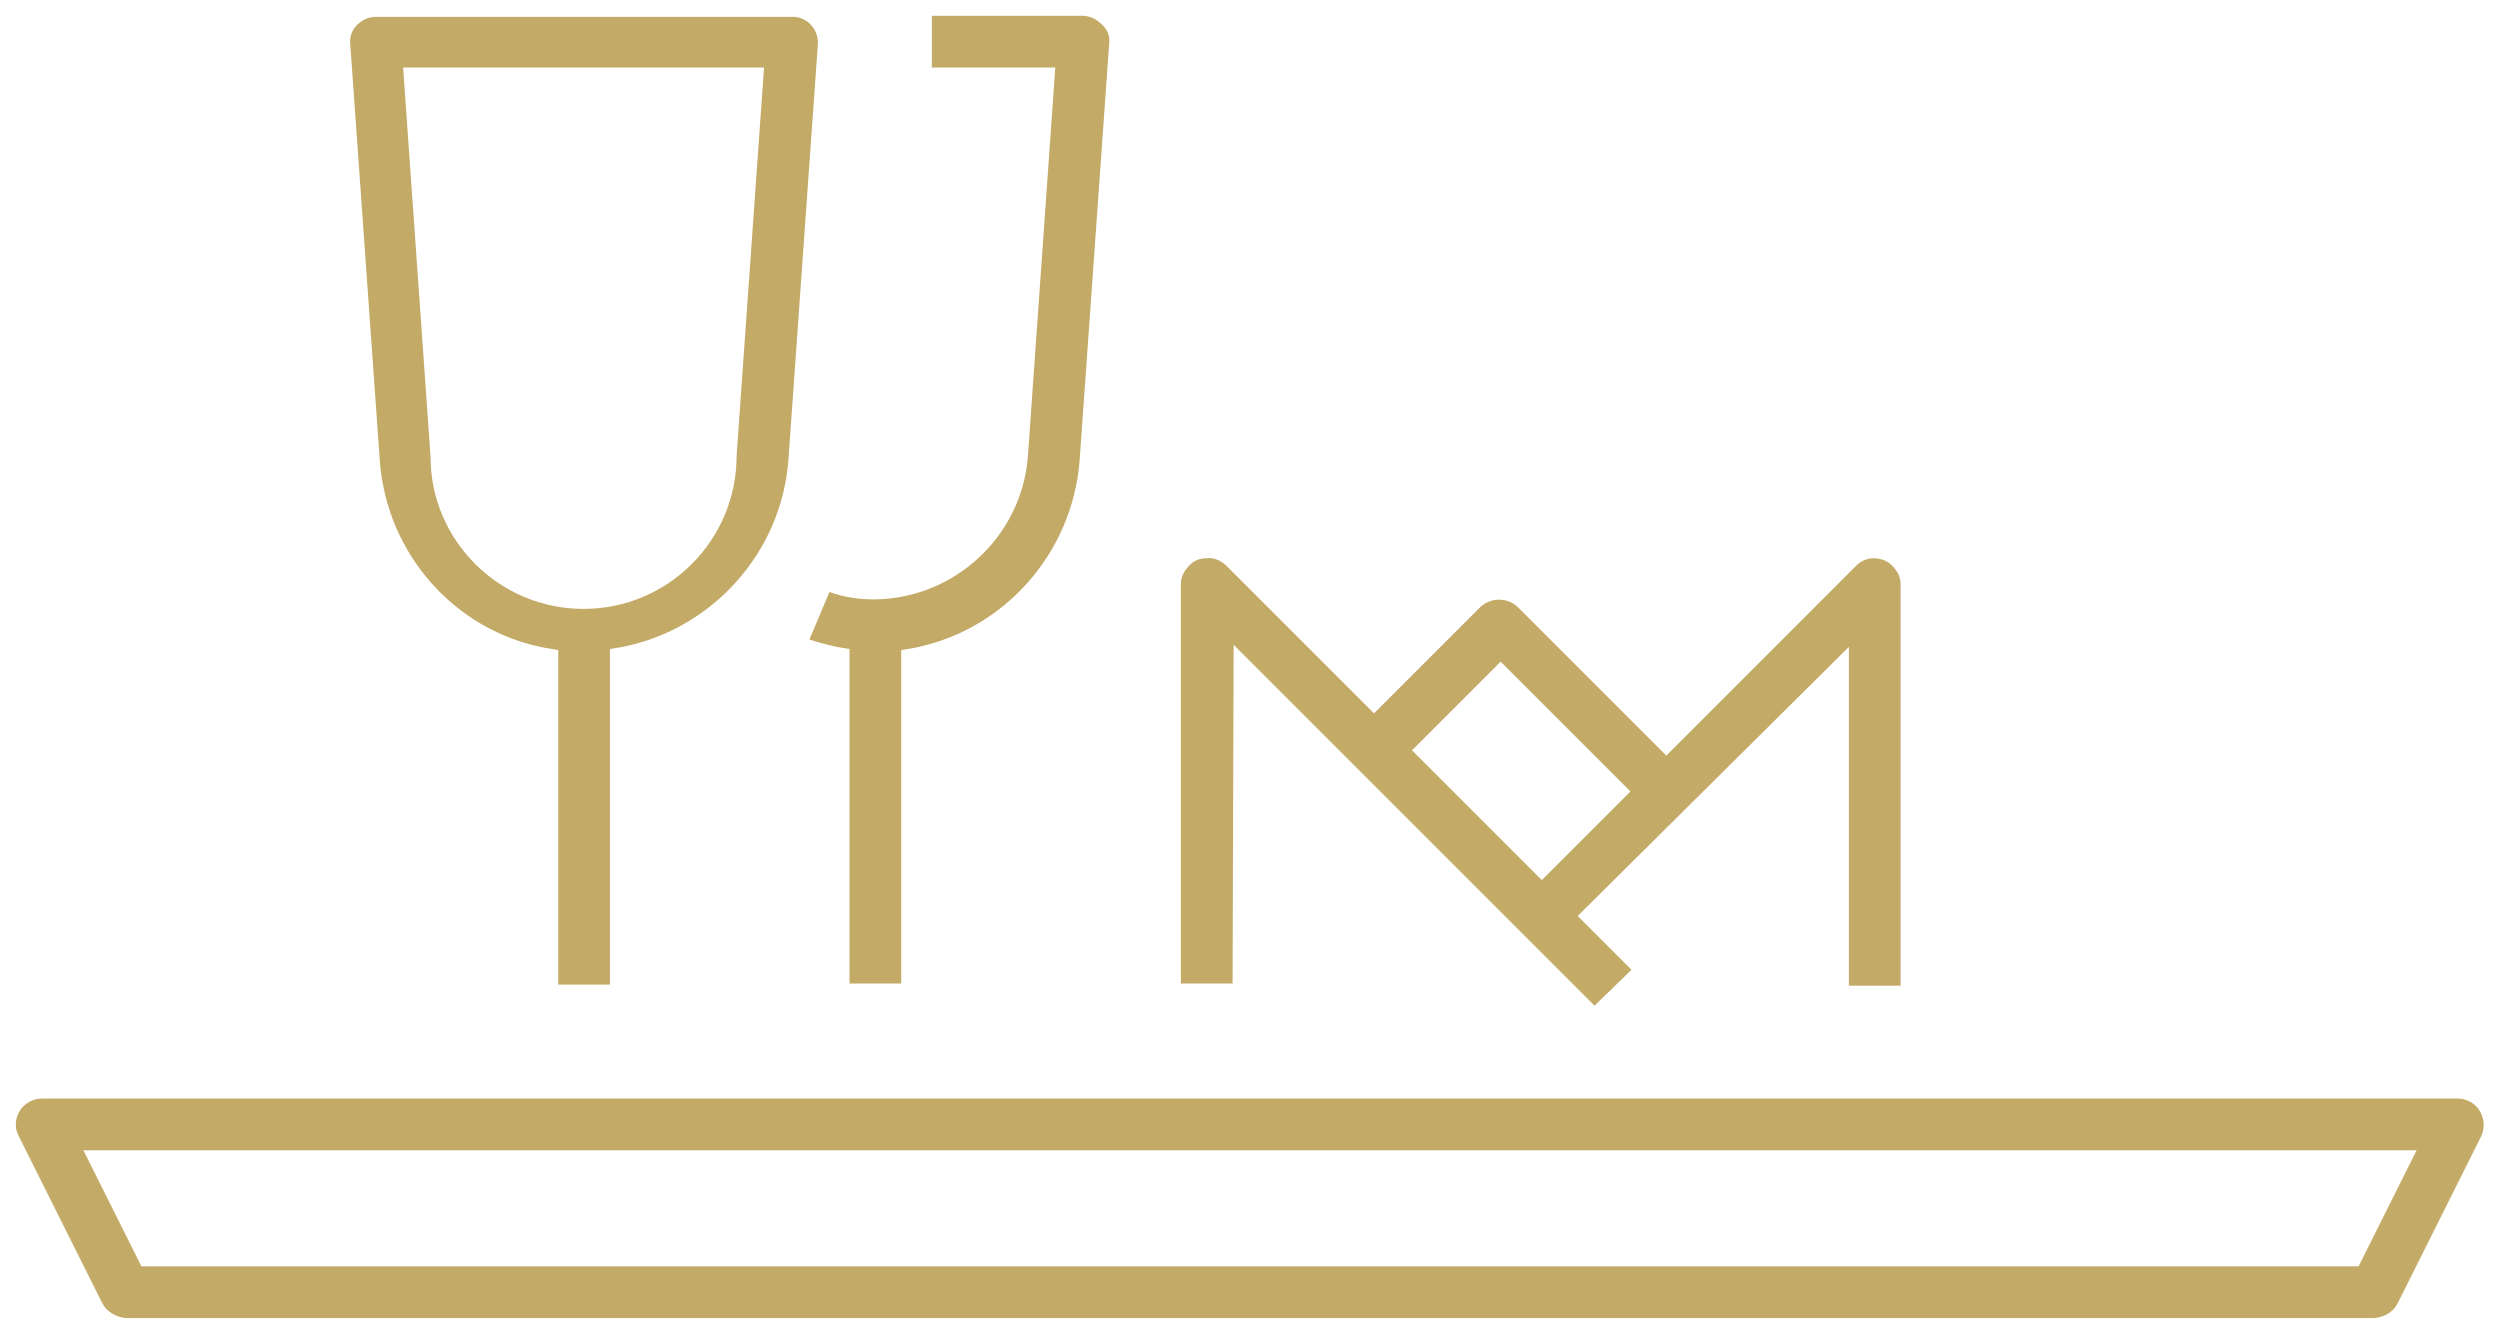
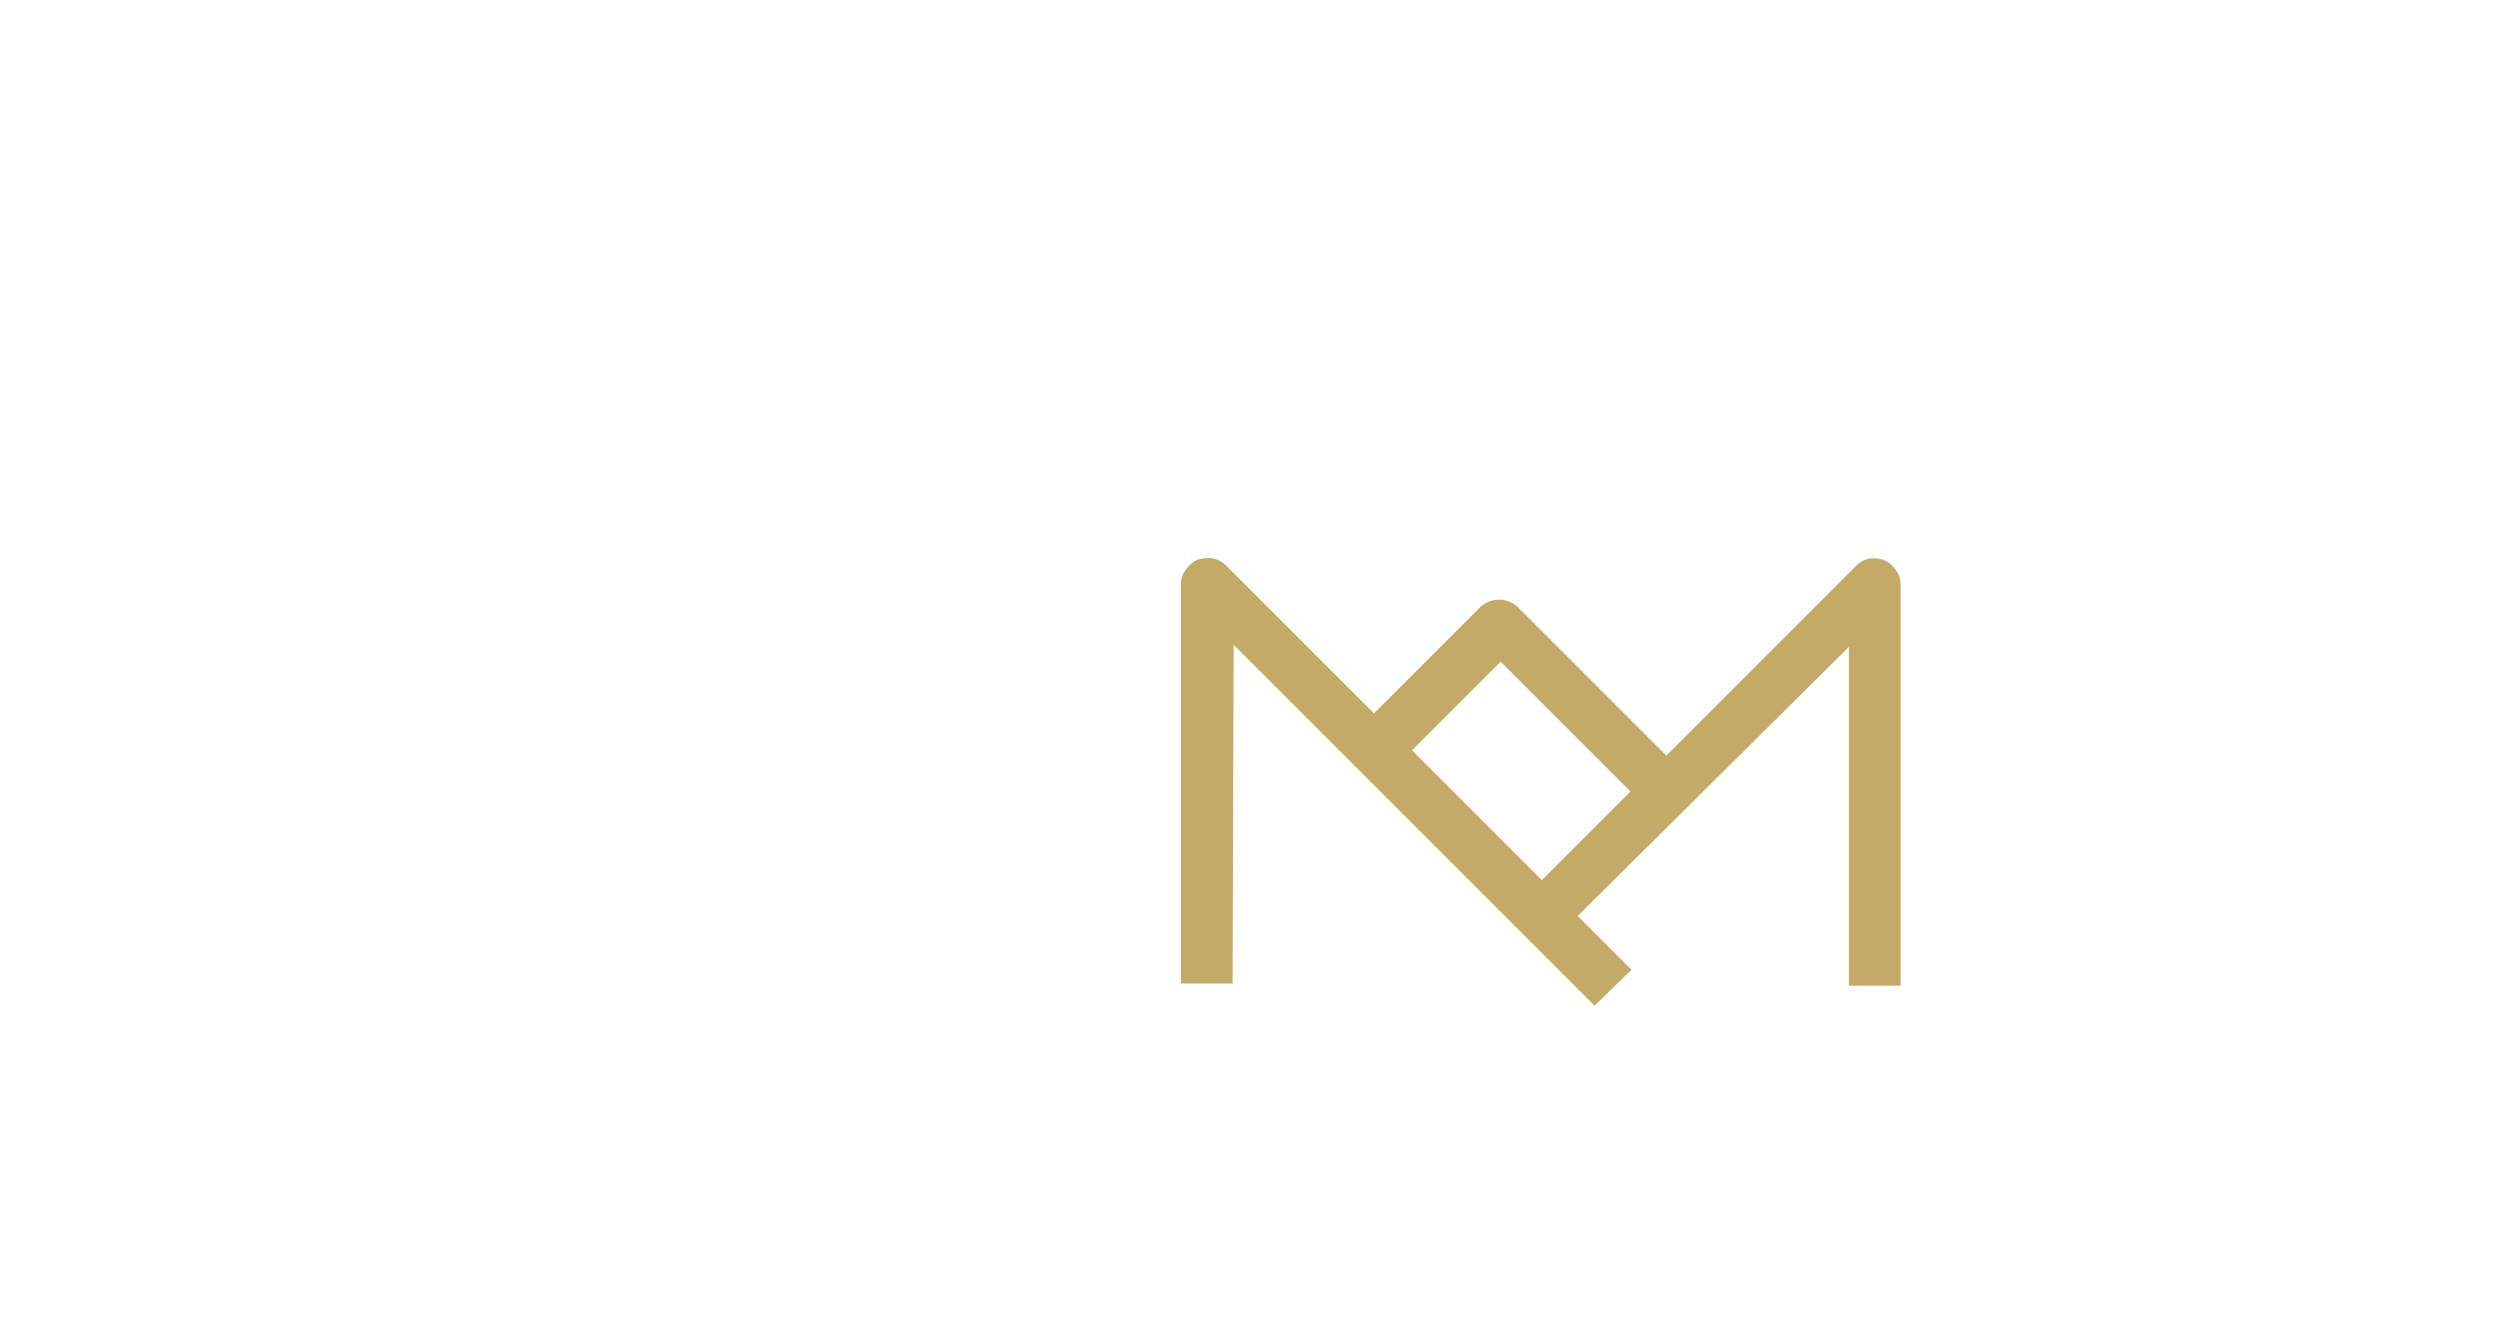
<svg xmlns="http://www.w3.org/2000/svg" version="1.1" id="Calque_1" x="0px" y="0px" viewBox="0 0 236.9 126.3" style="enable-background:new 0 0 236.9 126.3;" xml:space="preserve">
  <style type="text/css">
	.st0{fill:#C3AA67;}
</style>
  <g id="Calque_2_1_">
    <g id="Calque_1-2">
-       <path class="st0" d="M227.2,123.5l7.9-15.8c0.4-0.8,0.3-1.7-0.1-2.4c-0.4-0.7-1.2-1.2-2.1-1.2H4c0,0,0,0,0,0    c-1.4,0-2.5,1.1-2.5,2.5c0,0.4,0.1,0.7,0.3,1.1l7.9,15.8c0.4,0.8,1.3,1.3,2.2,1.4H225C226,124.8,226.8,124.3,227.2,123.5z     M223.5,120H13.4L7.9,109H229L223.5,120z" />
      <path class="st0" d="M175.2,61.3v32.1h4.9V55.3c0-0.6-0.3-1.2-0.8-1.7c-0.5-0.5-1.1-0.7-1.8-0.7c-0.6,0-1.2,0.3-1.6,0.7l-18,18    l-14.1-14.1c-1-0.9-2.5-0.9-3.5,0l-10.1,10.1l-14.1-14.1c-0.5-0.4-1.1-0.7-1.8-0.6c-0.7,0-1.3,0.3-1.7,0.8c-0.4,0.4-0.7,1-0.7,1.6    l0,37.9h4.9l0.1-32.1l34.2,34.2l3.5-3.4l-5.1-5.1L175.2,61.3z M133.8,71.1l8.4-8.4L154.5,75l-8.4,8.4L133.8,71.1z" />
-       <path class="st0" d="M102.3,43.7l2.8-39.5c0.1-0.7-0.1-1.3-0.6-1.8s-1-0.8-1.7-0.9l-14.5,0v4.9h11.7l-2.6,36.9    c-0.6,7.5-6.9,13.4-14.5,13.5h0c0,0,0,0,0,0c-1.5,0-2.9-0.2-4.3-0.7l-1.9,4.5c0.9,0.3,1.7,0.5,2.6,0.7l1.2,0.2v31.7h4.9V61.6    l1.2-0.2C95.2,59.7,101.6,52.4,102.3,43.7z" />
-       <path class="st0" d="M74.7,43.7l2.8-39.5c0.1-1.3-0.9-2.5-2.2-2.6H35.6c0,0,0,0,0,0c-0.7,0-1.3,0.3-1.8,0.8l0,0    c-0.5,0.5-0.7,1.2-0.6,1.9l2.8,39.5c0.7,8.7,7.1,16,15.7,17.6l1.2,0.2v31.7h4.9V61.5l1.2-0.2C67.5,59.6,74,52.4,74.7,43.7z     M55.3,57.7c-8,0-14.5-6.5-14.5-14.4L38.2,6.4h34.2l-2.6,36.8C69.8,51.2,63.3,57.7,55.3,57.7z" />
    </g>
  </g>
</svg>